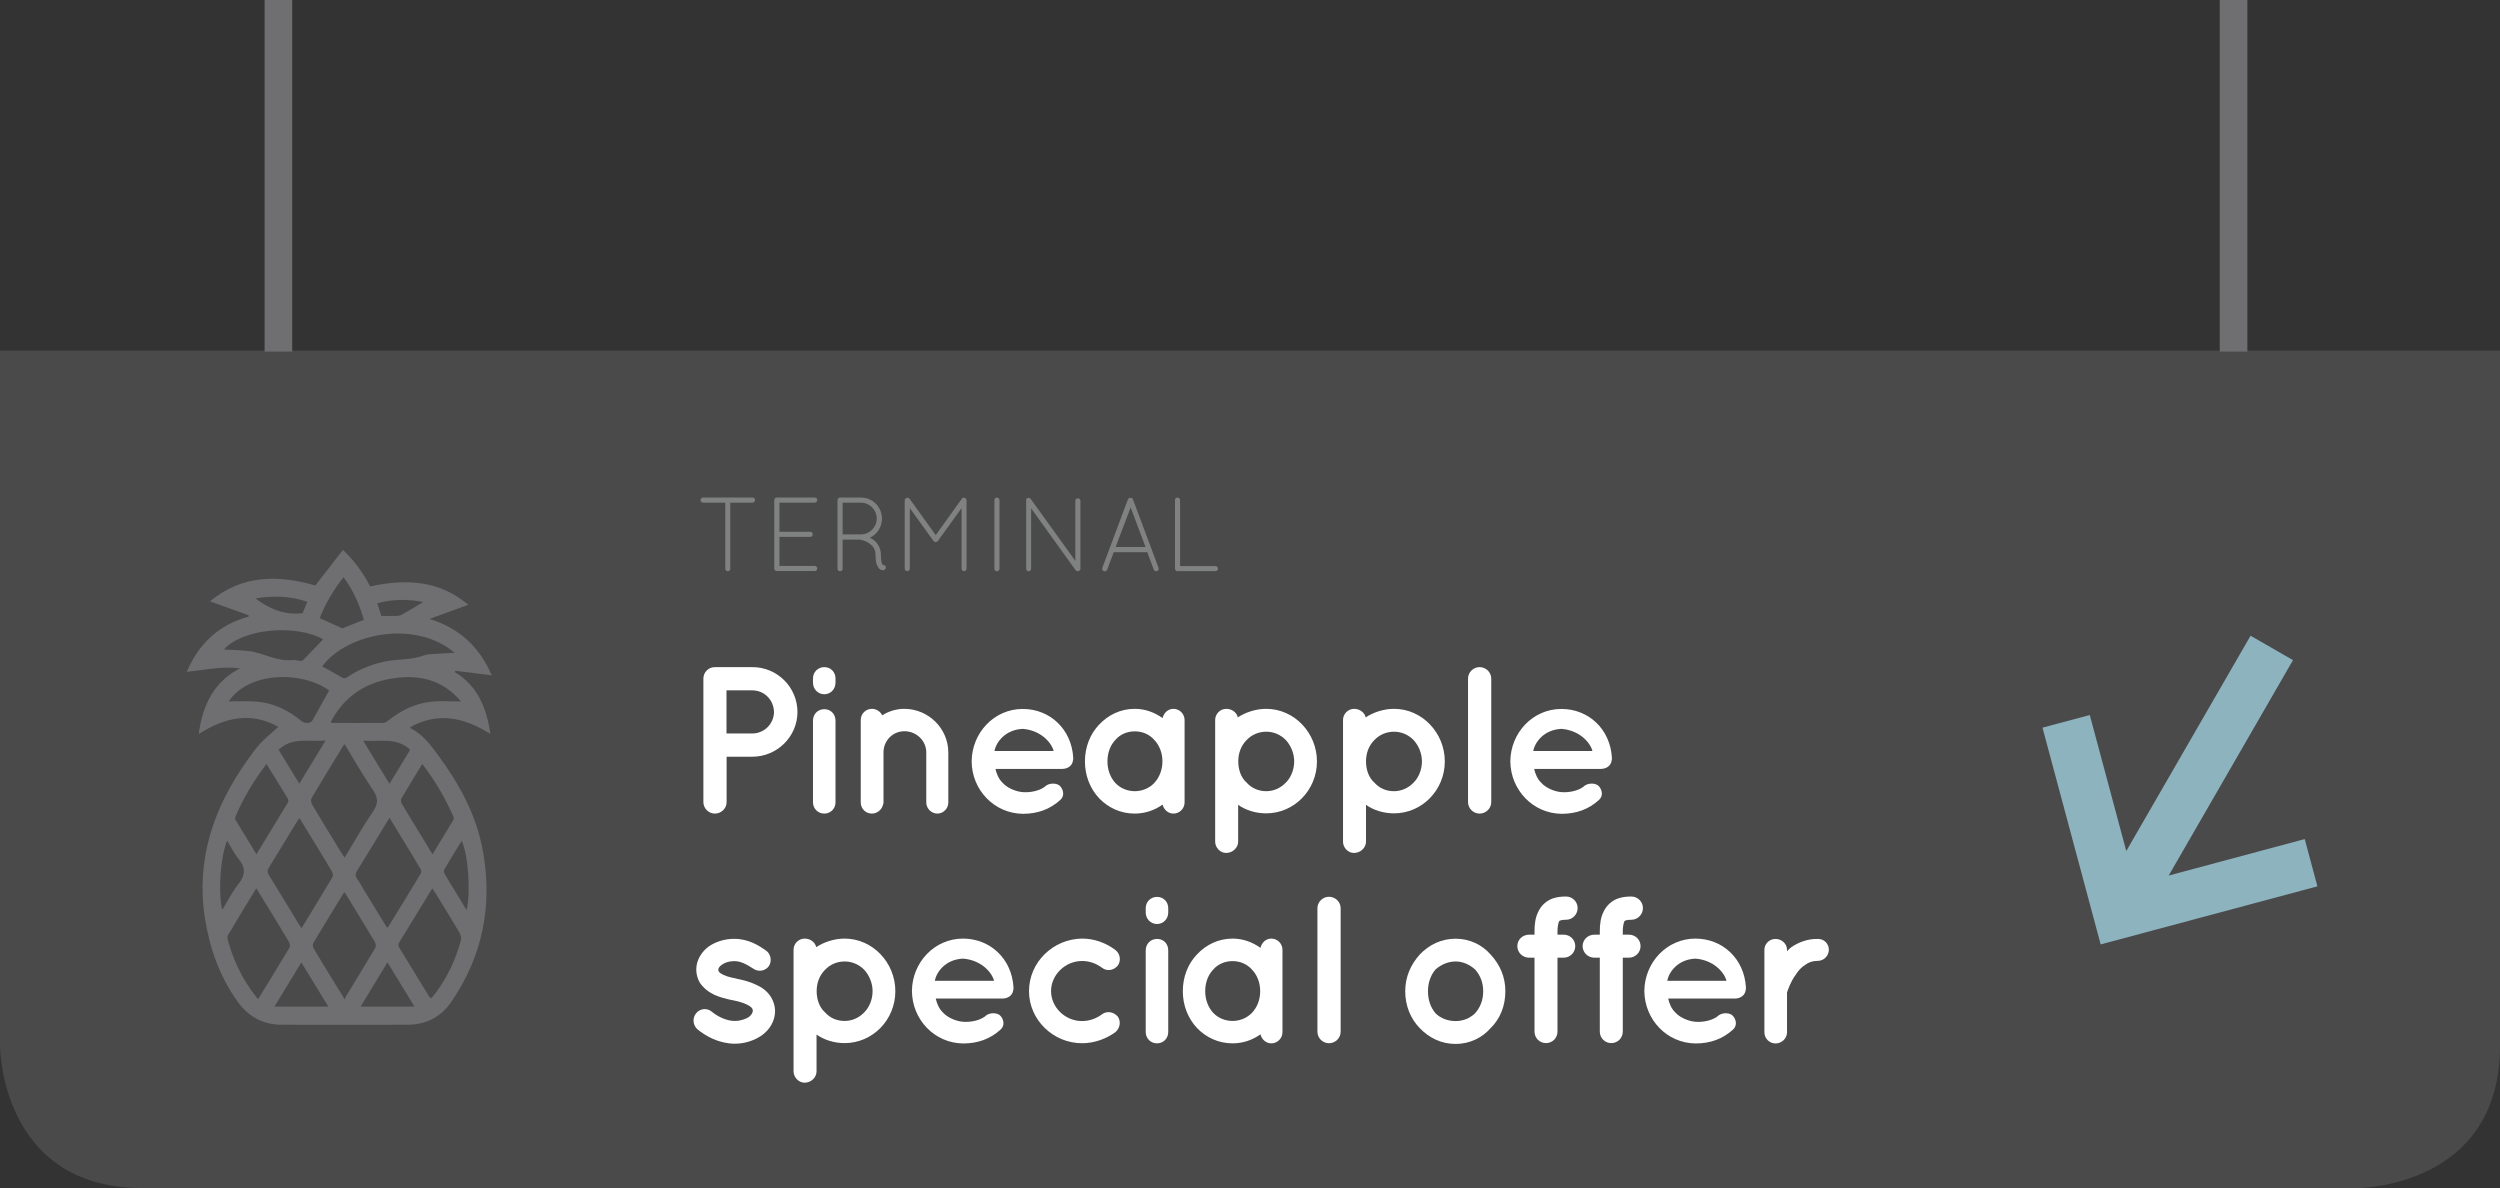
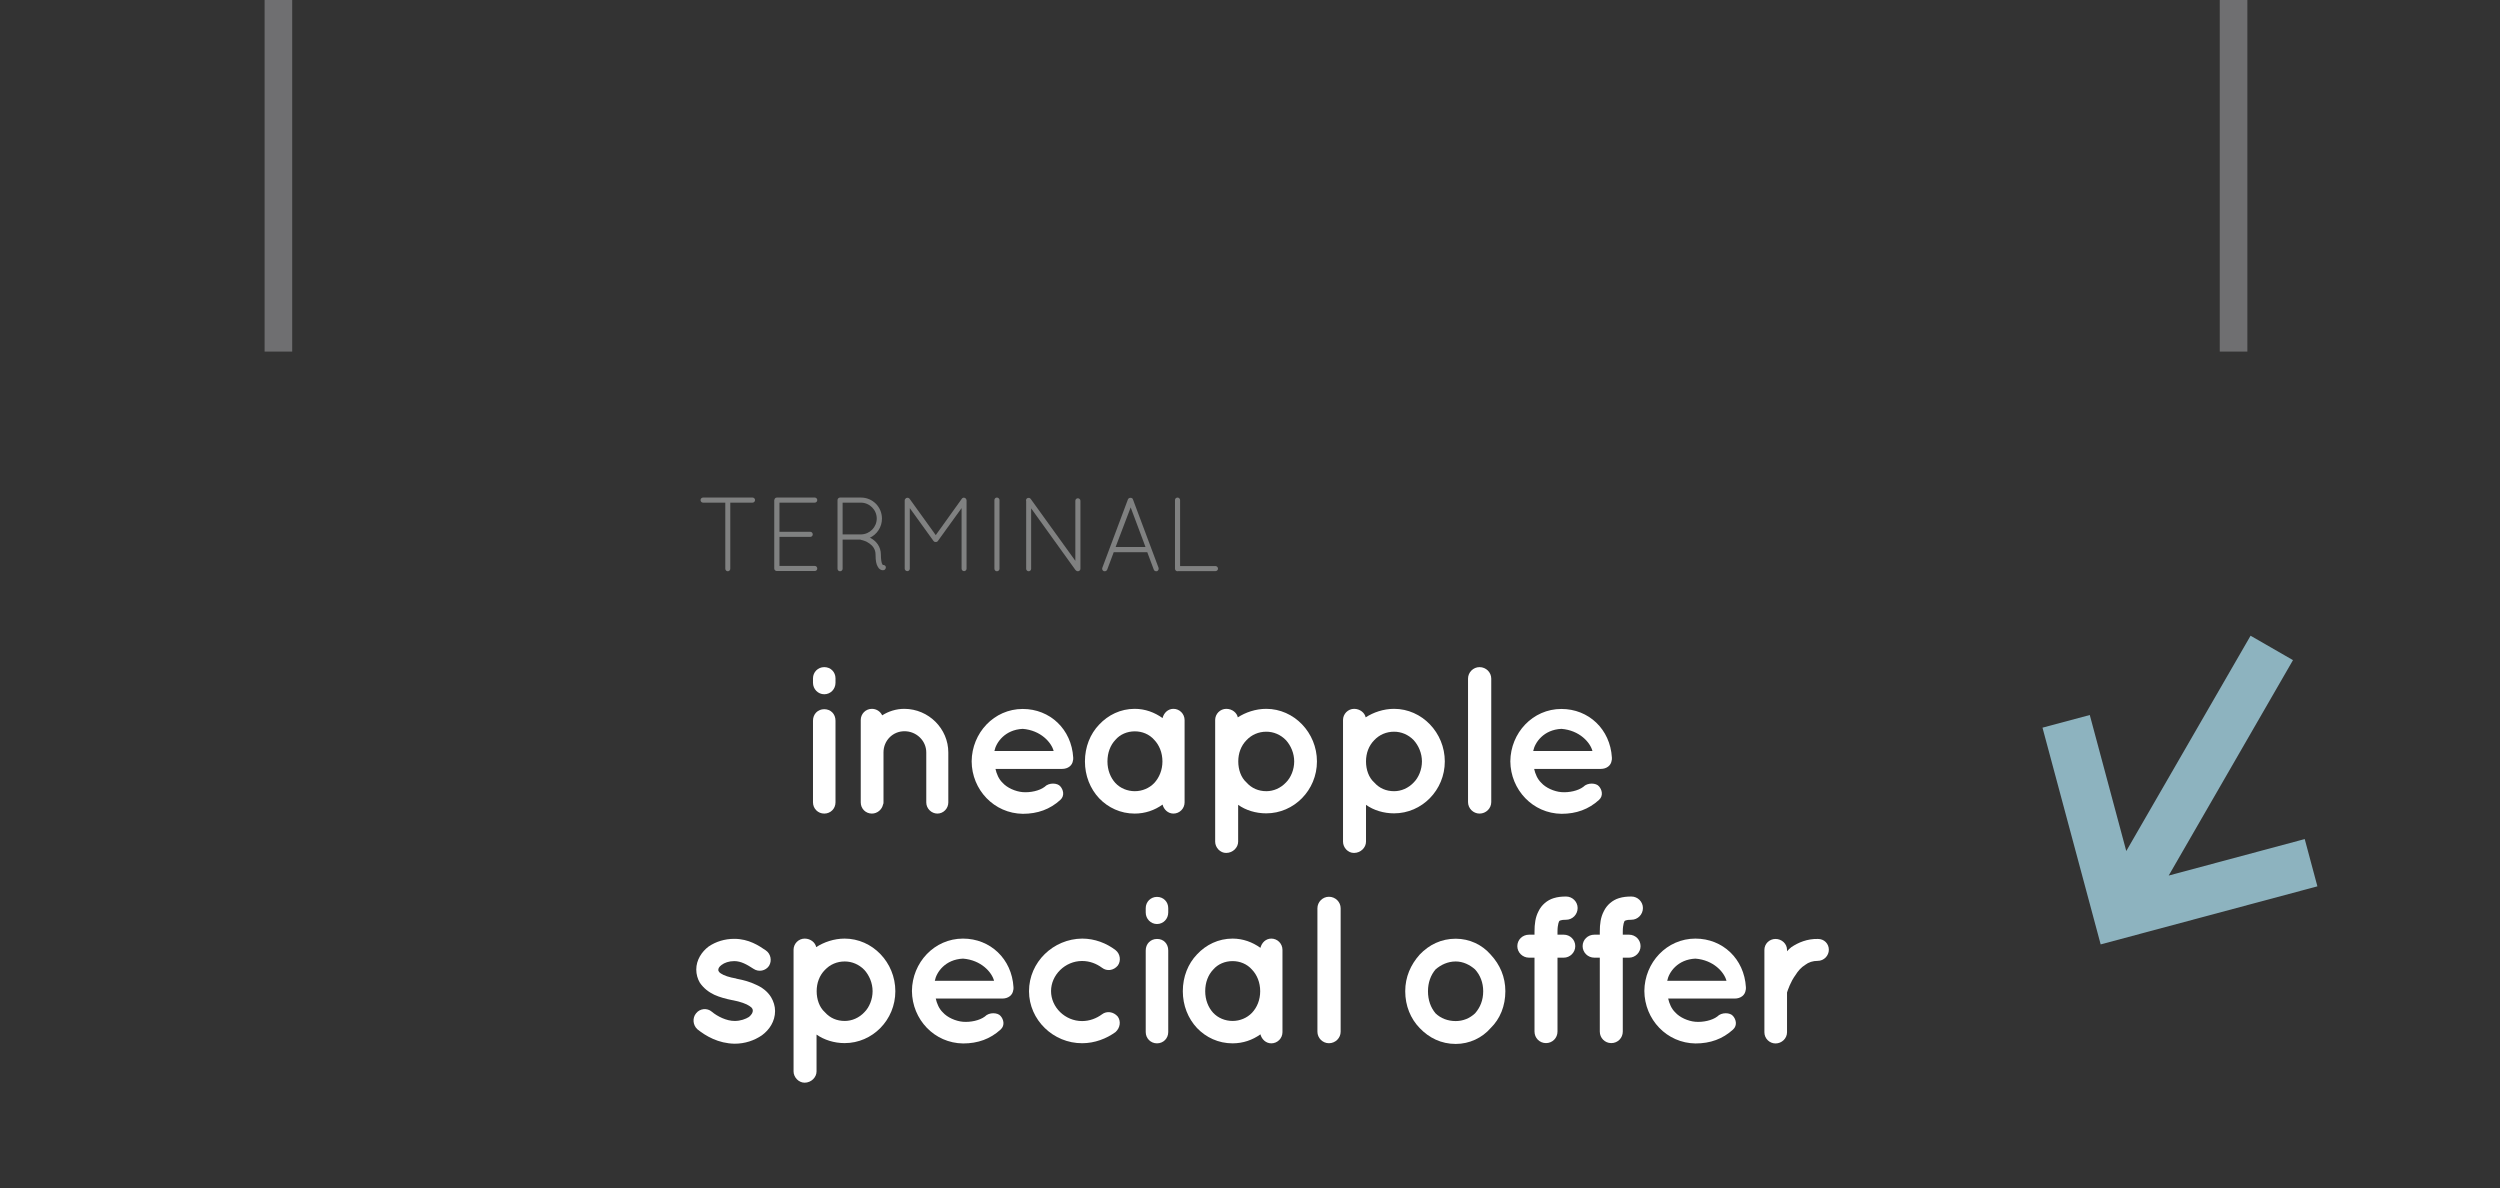
<svg xmlns="http://www.w3.org/2000/svg" xmlns:xlink="http://www.w3.org/1999/xlink" version="1.1" id="Layer_1" x="0px" y="0px" viewBox="0 0 210.98 100.26" style="enable-background:new 0 0 210.98 100.26;" xml:space="preserve">
  <rect x="0" y="0" width="210.98" height="100.26" fill="#333333" stroke="none" />
  <style type="text/css">
	.st0{clip-path:url(#SVGID_2_);fill:#4B4A4B;}
	.st1{fill:#8DB3BF;}
	.st2{fill:#808181;}
	.st3{fill:none;}
	.st4{fill:#6F6F71;}
	.st5{fill:#FFFFFF;}
	.st6{fill-rule:evenodd;clip-rule:evenodd;fill:#6F6F71;}
</style>
  <g>
    <g>
      <defs>
        <rect id="SVGID_1_" x="0" y="29.59" width="210.98" height="70.68" />
      </defs>
      <clipPath id="SVGID_2_">
        <use xlink:href="#SVGID_1_" style="overflow:visible;" />
      </clipPath>
-       <path class="st0" d="M198.98,100.26c0,0,12,0,12-12l0-58.68H0v58.68c0,0,0,12,12,12L198.98,100.26z" />
    </g>
    <polygon class="st1" points="172.37,61.41 177.28,79.7 195.57,74.8 194.5,70.81 183.02,73.89 193.51,55.71 189.93,53.65    179.44,71.82 176.36,60.34  " />
    <g>
      <path class="st2" d="M61.2,42.42h-1.87c-0.12,0-0.21-0.1-0.21-0.22c0-0.12,0.1-0.21,0.21-0.21h4.18c0.12,0,0.21,0.1,0.21,0.21    c0,0.12-0.1,0.22-0.21,0.22h-1.88V48c0,0.12-0.1,0.21-0.21,0.21c-0.12,0-0.21-0.1-0.21-0.21V42.42z" />
      <path class="st2" d="M65.35,42.2c0-0.12,0.1-0.21,0.21-0.21h0.02h3.18c0.12,0,0.21,0.1,0.21,0.21c0,0.12-0.09,0.22-0.21,0.22    h-2.98v2.46h2.6c0.12,0,0.21,0.1,0.21,0.22c0,0.12-0.1,0.21-0.21,0.21h-2.6v2.45h2.98c0.12,0,0.21,0.1,0.21,0.22    c0,0.12-0.09,0.21-0.21,0.21h-3.17h-0.03h-0.02c-0.11-0.01-0.2-0.1-0.2-0.21V42.2z" />
      <path class="st2" d="M72.65,42.42h-1.54v2.68h1.49h0.08c0.72-0.02,1.31-0.61,1.31-1.34C73.99,43.02,73.38,42.42,72.65,42.42     M73.89,46.81c0-0.45-0.23-0.74-0.51-0.94c-0.27-0.2-0.6-0.29-0.72-0.31c-0.03-0.01-0.04-0.02-0.04-0.02h-1.51V48    c0,0.12-0.1,0.21-0.22,0.21c-0.12,0-0.21-0.1-0.21-0.21v-5.8c0-0.11,0.09-0.2,0.2-0.21h0.02h0.03h1.73c0.98,0,1.77,0.79,1.77,1.78    c0,0.71-0.42,1.33-1.02,1.61c0.03,0.02,0.05,0.03,0.09,0.04c0.41,0.23,0.84,0.68,0.84,1.39c0,0.36,0.04,0.59,0.08,0.72    c0.04,0.11,0.08,0.14,0.09,0.15c0.1-0.01,0.2,0.04,0.24,0.14c0.03,0.12-0.03,0.24-0.14,0.29c-0.01,0-0.05,0.01-0.11,0.01h-0.02    c-0.12,0-0.3-0.09-0.4-0.29C73.95,47.62,73.89,47.33,73.89,46.81" />
      <path class="st2" d="M81.15,42.88l-1.99,2.76c-0.04,0.07-0.11,0.1-0.18,0.1h-0.02c-0.08,0-0.14-0.03-0.19-0.1l-1.99-2.76v5.11    c0,0.12-0.1,0.21-0.21,0.21c-0.12,0-0.22-0.1-0.22-0.21v-5.76c0-0.07,0.04-0.13,0.09-0.17c0-0.01,0.01-0.01,0.02-0.02    c0.1-0.06,0.23-0.04,0.3,0.05l2.21,3.07l2.2-3.07c0.06-0.1,0.2-0.12,0.3-0.05c0.03,0.03,0.04,0.04,0.06,0.07    c0.02,0.04,0.04,0.08,0.04,0.12v5.76c0,0.12-0.1,0.21-0.21,0.21c-0.12,0-0.21-0.1-0.21-0.21V42.88z" />
      <path class="st2" d="M83.92,42.2c0-0.12,0.1-0.21,0.21-0.21c0.12,0,0.22,0.1,0.22,0.21V48c0,0.12-0.1,0.21-0.22,0.21    c-0.12,0-0.21-0.1-0.21-0.21V42.2z" />
      <path class="st2" d="M87.02,42.9V48c0,0.12-0.1,0.21-0.21,0.21c-0.12,0-0.21-0.1-0.21-0.21v-5.71c-0.03-0.09,0-0.18,0.08-0.24    c0.1-0.06,0.24-0.04,0.3,0.05l3.77,5.23v-5.07c0-0.12,0.1-0.21,0.21-0.21c0.12,0,0.22,0.1,0.22,0.21V48c0,0.12-0.1,0.21-0.22,0.21    c-0.07,0-0.12-0.03-0.17-0.08c-0.01-0.01-0.03-0.02-0.04-0.04L87.02,42.9z" />
      <path class="st2" d="M94.15,46.16h2.52l-1.25-3.34L94.15,46.16z M96.82,46.6h-2.83l-0.55,1.47c-0.04,0.09-0.12,0.14-0.21,0.14    c-0.02,0-0.05-0.01-0.08-0.01c-0.11-0.04-0.17-0.18-0.12-0.29l2.16-5.77c0.04-0.08,0.12-0.13,0.21-0.13c0.1,0,0.19,0.05,0.21,0.13    l2.16,5.77c0.04,0.11-0.01,0.24-0.12,0.29c-0.03,0-0.05,0.01-0.08,0.01c-0.08,0-0.17-0.05-0.2-0.14L96.82,46.6z" />
      <path class="st2" d="M99.39,48.21h-0.02c-0.12,0-0.21-0.1-0.21-0.21V42.2c0-0.12,0.1-0.21,0.21-0.21c0.12,0,0.22,0.1,0.22,0.21    v5.57h2.98c0.12,0,0.22,0.1,0.22,0.22c0,0.12-0.1,0.21-0.22,0.21H99.39z" />
    </g>
    <rect x="0" y="29.59" class="st3" width="210.98" height="70.68" />
    <rect x="22.33" y="0" class="st4" width="2.33" height="29.67" />
    <rect x="187.33" y="0" class="st4" width="2.33" height="29.67" />
    <g>
-       <path class="st5" d="M63.49,63.86h-2.17v3.83c0,0.53-0.44,0.97-0.99,0.97c-0.53,0-0.97-0.44-0.97-0.97V57.27    c0-0.55,0.44-0.97,0.97-0.97h0.02h3.15c2.1,0,3.8,1.7,3.8,3.8C67.29,62.16,65.59,63.86,63.49,63.86z M61.31,61.9h2.17    c1.02,0,1.82-0.81,1.84-1.8c-0.02-1.03-0.81-1.84-1.84-1.84h-2.17V61.9z" />
      <path class="st5" d="M70.51,57.62c0,0.53-0.41,0.97-0.95,0.97c-0.53,0-0.95-0.44-0.95-0.97v-0.37c0-0.53,0.42-0.95,0.95-0.95    c0.55,0,0.95,0.42,0.95,0.95V57.62z M70.51,60.82v6.89c0,0.53-0.41,0.95-0.95,0.95c-0.53,0-0.95-0.42-0.95-0.95v-6.89    c0-0.57,0.42-0.97,0.95-0.97C70.1,59.85,70.51,60.25,70.51,60.82z" />
      <path class="st5" d="M80.03,63.5v4.22c0,0.51-0.41,0.94-0.92,0.94c-0.5,0-0.94-0.42-0.94-0.94V63.5c0-0.99-0.83-1.79-1.84-1.79    c-0.99,0-1.77,0.79-1.77,1.79v4.22c0,0.05,0,0.11-0.04,0.18c-0.09,0.42-0.48,0.76-0.94,0.76c-0.53,0-0.94-0.42-0.94-0.94V63.5    v-2.74c0-0.51,0.41-0.94,0.94-0.94c0.37,0,0.71,0.21,0.87,0.55c0.53-0.34,1.18-0.55,1.87-0.55C78.39,59.83,80.03,61.51,80.03,63.5    z" />
      <path class="st5" d="M82,64.25c0.02-2.4,1.89-4.42,4.31-4.42c2.3,0,4.12,1.71,4.26,4.1c0,0.02,0,0.05,0,0.09    c0,0.04,0,0.12-0.02,0.16c-0.05,0.42-0.42,0.71-0.92,0.71h-5.62c0.09,0.41,0.28,0.87,0.6,1.17c0.37,0.42,1.08,0.74,1.7,0.79    c0.64,0.05,1.4-0.11,1.84-0.44c0.37-0.39,1.1-0.34,1.33-0.05c0.23,0.25,0.41,0.78,0,1.15c-0.87,0.79-1.91,1.17-3.16,1.17    C83.89,68.65,82.01,66.65,82,64.25z M83.92,63.38h5c-0.18-0.71-1.08-1.75-2.61-1.87C84.81,61.58,84.06,62.66,83.92,63.38z" />
      <path class="st5" d="M99.97,64.26v3.46c0,0.51-0.42,0.94-0.94,0.94c-0.46,0-0.81-0.34-0.92-0.76c-0.67,0.48-1.47,0.76-2.35,0.76    c-1.2,0-2.24-0.5-3-1.29c-0.76-0.81-1.2-1.91-1.2-3.11c0-1.22,0.44-2.32,1.2-3.11c0.76-0.81,1.8-1.33,3-1.33    c0.88,0,1.68,0.3,2.35,0.78c0.11-0.44,0.46-0.78,0.92-0.78c0.51,0,0.94,0.42,0.94,0.95V64.26z M98.1,64.26    c0-0.74-0.27-1.38-0.69-1.82c-0.42-0.48-1.02-0.72-1.64-0.72c-0.64,0-1.24,0.25-1.64,0.72c-0.42,0.44-0.67,1.08-0.67,1.82    c0,0.72,0.25,1.36,0.67,1.82c0.41,0.44,1.01,0.69,1.64,0.69c0.62,0,1.22-0.25,1.64-0.69C97.83,65.62,98.1,64.99,98.1,64.26z" />
      <path class="st5" d="M102.55,71.03v-6.75c0,0,0,0,0-0.02v-3.5c0-0.51,0.42-0.94,0.94-0.94c0.5,0,0.9,0.34,0.97,0.72    c0.65-0.42,1.5-0.72,2.4-0.72c2.35,0,4.28,2.01,4.28,4.44c0,2.42-1.93,4.38-4.28,4.38c-0.88,0-1.73-0.26-2.37-0.72v3.11    c0,0.49-0.44,0.95-1.01,0.95C102.98,71.99,102.55,71.53,102.55,71.03z M104.5,64.26c0,0.69,0.23,1.36,0.69,1.77    c0.44,0.5,1.03,0.74,1.68,0.74c0.6,0,1.2-0.25,1.66-0.74c0.41-0.41,0.69-1.08,0.69-1.77c0-0.69-0.28-1.33-0.69-1.79    c-0.46-0.48-1.06-0.72-1.66-0.72c-0.65,0-1.24,0.25-1.68,0.72C104.73,62.94,104.5,63.57,104.5,64.26z" />
      <path class="st5" d="M113.34,71.03v-6.75c0,0,0,0,0-0.02v-3.5c0-0.51,0.42-0.94,0.94-0.94c0.49,0,0.9,0.34,0.97,0.72    c0.65-0.42,1.5-0.72,2.4-0.72c2.35,0,4.28,2.01,4.28,4.44c0,2.42-1.93,4.38-4.28,4.38c-0.88,0-1.73-0.26-2.37-0.72v3.11    c0,0.49-0.44,0.95-1.01,0.95C113.76,71.99,113.34,71.53,113.34,71.03z M115.28,64.26c0,0.69,0.23,1.36,0.69,1.77    c0.44,0.5,1.02,0.74,1.68,0.74c0.6,0,1.2-0.25,1.66-0.74c0.41-0.41,0.69-1.08,0.69-1.77c0-0.69-0.28-1.33-0.69-1.79    c-0.46-0.48-1.06-0.72-1.66-0.72c-0.65,0-1.24,0.25-1.68,0.72C115.51,62.94,115.28,63.57,115.28,64.26z" />
      <path class="st5" d="M124.86,56.3c0.55,0,0.99,0.44,0.99,0.97v10.42c0,0.53-0.44,0.97-0.99,0.97c-0.53,0-0.97-0.44-0.97-0.97    V57.27C123.89,56.74,124.33,56.3,124.86,56.3z" />
      <path class="st5" d="M127.46,64.25c0.02-2.4,1.89-4.42,4.31-4.42c2.3,0,4.12,1.71,4.26,4.1c0,0.02,0,0.05,0,0.09    c0,0.04,0,0.12-0.02,0.16c-0.05,0.42-0.42,0.71-0.92,0.71h-5.62c0.09,0.41,0.28,0.87,0.6,1.17c0.37,0.42,1.08,0.74,1.7,0.79    c0.64,0.05,1.4-0.11,1.84-0.44c0.37-0.39,1.1-0.34,1.33-0.05c0.23,0.25,0.41,0.78,0,1.15c-0.87,0.79-1.91,1.17-3.16,1.17    C129.35,68.65,127.48,66.65,127.46,64.25z M129.39,63.38h5c-0.18-0.71-1.08-1.75-2.62-1.87    C130.27,61.58,129.53,62.66,129.39,63.38z" />
      <path class="st5" d="M58.74,85.52c0.32-0.42,0.94-0.48,1.33-0.14c0.46,0.39,1.25,0.79,1.94,0.78c0.48,0,0.92-0.16,1.2-0.34    c0.25-0.21,0.32-0.39,0.32-0.53c0-0.09-0.02-0.12-0.05-0.18c-0.02-0.05-0.09-0.12-0.23-0.21c-0.25-0.18-0.78-0.37-1.41-0.49h-0.02    c-0.55-0.11-1.08-0.25-1.54-0.46c-0.48-0.23-0.9-0.55-1.22-1.02c-0.19-0.32-0.3-0.71-0.3-1.11c0-0.81,0.46-1.5,1.04-1.94    c0.62-0.42,1.36-0.65,2.17-0.65c1.22,0,2.08,0.58,2.65,0.97c0.42,0.28,0.55,0.87,0.28,1.31c-0.28,0.42-0.87,0.55-1.31,0.25    c-0.57-0.37-1.06-0.65-1.63-0.65c-0.44,0-0.83,0.14-1.06,0.32c-0.23,0.16-0.28,0.32-0.28,0.41c0,0.07,0,0.09,0.04,0.14    c0.02,0.04,0.07,0.11,0.19,0.18c0.23,0.16,0.69,0.32,1.29,0.42l0.02,0.02h0.02c0.58,0.11,1.13,0.26,1.64,0.51    c0.48,0.21,0.95,0.55,1.25,1.04c0.21,0.35,0.34,0.76,0.34,1.17c0,0.87-0.48,1.59-1.11,2.05c-0.64,0.44-1.43,0.71-2.3,0.71    c-1.38-0.02-2.44-0.65-3.15-1.22C58.47,86.51,58.42,85.91,58.74,85.52z" />
      <path class="st5" d="M66.97,90.42v-6.75c0,0,0,0,0-0.02v-3.5c0-0.51,0.42-0.94,0.94-0.94c0.5,0,0.9,0.34,0.97,0.72    c0.65-0.42,1.5-0.72,2.4-0.72c2.35,0,4.28,2.01,4.28,4.44s-1.93,4.38-4.28,4.38c-0.88,0-1.73-0.27-2.37-0.72v3.11    c0,0.49-0.44,0.95-1.01,0.95C67.4,91.37,66.97,90.91,66.97,90.42z M68.92,83.65c0,0.69,0.23,1.36,0.69,1.77    c0.44,0.5,1.02,0.74,1.68,0.74c0.6,0,1.2-0.25,1.66-0.74c0.41-0.41,0.69-1.08,0.69-1.77c0-0.69-0.28-1.33-0.69-1.79    c-0.46-0.48-1.06-0.72-1.66-0.72c-0.65,0-1.24,0.25-1.68,0.72C69.15,82.33,68.92,82.96,68.92,83.65z" />
      <path class="st5" d="M76.96,83.63c0.02-2.4,1.89-4.42,4.31-4.42c2.3,0,4.12,1.71,4.26,4.1c0,0.02,0,0.05,0,0.09    c0,0.04,0,0.12-0.02,0.16c-0.05,0.42-0.42,0.71-0.92,0.71h-5.62c0.09,0.41,0.28,0.87,0.6,1.17c0.37,0.42,1.08,0.74,1.7,0.79    c0.64,0.05,1.4-0.11,1.84-0.44c0.37-0.39,1.1-0.34,1.33-0.05c0.23,0.25,0.41,0.78,0,1.15c-0.87,0.79-1.91,1.17-3.16,1.17    C78.85,88.03,76.98,86.04,76.96,83.63z M78.89,82.77h5c-0.18-0.71-1.08-1.75-2.62-1.87C79.77,80.97,79.03,82.04,78.89,82.77z" />
      <path class="st5" d="M86.84,83.65c0-2.46,2.05-4.42,4.49-4.44c1.06,0,2.05,0.39,2.81,0.97c0.41,0.32,0.48,0.92,0.19,1.31    c-0.35,0.42-0.92,0.5-1.33,0.18c-0.46-0.34-1.03-0.57-1.68-0.57c-1.43,0-2.62,1.18-2.62,2.54c0,1.36,1.18,2.53,2.62,2.53    c0.64,0,1.22-0.23,1.68-0.57c0.39-0.3,0.97-0.23,1.33,0.19c0.28,0.39,0.21,0.95-0.19,1.31c-0.76,0.55-1.75,0.94-2.81,0.94    C88.89,88.05,86.84,86.07,86.84,83.65z" />
      <path class="st5" d="M98.59,77.01c0,0.53-0.41,0.97-0.95,0.97c-0.53,0-0.95-0.44-0.95-0.97v-0.37c0-0.53,0.42-0.95,0.95-0.95    c0.55,0,0.95,0.42,0.95,0.95V77.01z M98.59,80.21v6.89c0,0.53-0.41,0.95-0.95,0.95c-0.53,0-0.95-0.42-0.95-0.95v-6.89    c0-0.57,0.42-0.97,0.95-0.97C98.19,79.23,98.59,79.64,98.59,80.21z" />
      <path class="st5" d="M108.23,83.65v3.46c0,0.51-0.42,0.94-0.94,0.94c-0.46,0-0.81-0.34-0.92-0.76c-0.67,0.48-1.47,0.76-2.35,0.76    c-1.2,0-2.24-0.5-3-1.29c-0.76-0.81-1.2-1.91-1.2-3.11c0-1.22,0.44-2.32,1.2-3.11c0.76-0.81,1.8-1.33,3-1.33    c0.88,0,1.68,0.3,2.35,0.78c0.11-0.44,0.46-0.78,0.92-0.78c0.51,0,0.94,0.42,0.94,0.95V83.65z M106.35,83.65    c0-0.74-0.27-1.38-0.69-1.82c-0.42-0.48-1.02-0.72-1.64-0.72c-0.64,0-1.24,0.25-1.64,0.72c-0.42,0.44-0.67,1.08-0.67,1.82    c0,0.72,0.25,1.36,0.67,1.82c0.41,0.44,1.01,0.69,1.64,0.69c0.62,0,1.22-0.25,1.64-0.69C106.09,85.01,106.35,84.38,106.35,83.65z" />
      <path class="st5" d="M112.15,75.68c0.55,0,0.99,0.44,0.99,0.97v10.42c0,0.53-0.44,0.97-0.99,0.97c-0.53,0-0.97-0.44-0.97-0.97    V76.65C111.18,76.12,111.62,75.68,112.15,75.68z" />
      <path class="st5" d="M119.81,86.76c-0.76-0.78-1.22-1.87-1.22-3.11c0-1.2,0.46-2.24,1.22-3.09c0.79-0.83,1.82-1.34,3.04-1.34    c1.17,0,2.23,0.51,2.95,1.34c0.79,0.85,1.24,1.89,1.24,3.09c0,1.24-0.44,2.33-1.24,3.11c-0.72,0.83-1.79,1.34-2.95,1.34    C121.63,88.1,120.6,87.59,119.81,86.76z M120.51,83.65c0,0.76,0.23,1.38,0.64,1.87c0.44,0.42,1.03,0.65,1.7,0.65    c0.62,0,1.18-0.23,1.63-0.65c0.44-0.5,0.69-1.11,0.69-1.87c0-0.72-0.25-1.36-0.69-1.84c-0.44-0.39-1.01-0.67-1.63-0.67    c-0.67,0-1.25,0.28-1.7,0.67C120.74,82.29,120.51,82.93,120.51,83.65z" />
      <path class="st5" d="M131.44,78.63v0.25h0.53c0.53,0,0.97,0.42,0.97,0.97c0,0.53-0.44,0.97-0.97,0.97h-0.53v6.24    c0,0.53-0.42,0.97-0.97,0.97s-0.97-0.44-0.97-0.97v-6.24h-0.46c-0.55,0-0.99-0.44-0.99-0.97c0-0.55,0.44-0.97,0.99-0.97h0.46    v-0.25c0-0.65,0.07-1.22,0.34-1.73c0.25-0.53,0.74-0.94,1.27-1.1c0.35-0.11,0.69-0.14,1.06-0.14c0.53,0,0.97,0.44,0.97,0.97    c0,0.55-0.44,0.99-0.97,0.99c-0.23,0-0.39,0.02-0.46,0.05c-0.07,0.02-0.09,0.04-0.11,0.05C131.58,77.73,131.44,77.98,131.44,78.63    z" />
      <path class="st5" d="M136.95,78.63v0.25h0.53c0.53,0,0.97,0.42,0.97,0.97c0,0.53-0.44,0.97-0.97,0.97h-0.53v6.24    c0,0.53-0.42,0.97-0.97,0.97s-0.97-0.44-0.97-0.97v-6.24h-0.46c-0.55,0-0.99-0.44-0.99-0.97c0-0.55,0.44-0.97,0.99-0.97h0.46    v-0.25c0-0.65,0.07-1.22,0.34-1.73c0.25-0.53,0.74-0.94,1.27-1.1c0.35-0.11,0.69-0.14,1.06-0.14c0.53,0,0.97,0.44,0.97,0.97    c0,0.55-0.44,0.99-0.97,0.99c-0.23,0-0.39,0.02-0.46,0.05c-0.07,0.02-0.09,0.04-0.11,0.05C137.09,77.73,136.95,77.98,136.95,78.63    z" />
      <path class="st5" d="M138.77,83.63c0.02-2.4,1.89-4.42,4.31-4.42c2.3,0,4.12,1.71,4.26,4.1c0,0.02,0,0.05,0,0.09    c0,0.04,0,0.12-0.02,0.16c-0.05,0.42-0.42,0.71-0.92,0.71h-5.62c0.09,0.41,0.28,0.87,0.6,1.17c0.37,0.42,1.08,0.74,1.7,0.79    c0.64,0.05,1.4-0.11,1.84-0.44c0.37-0.39,1.1-0.34,1.33-0.05c0.23,0.25,0.41,0.78,0,1.15c-0.87,0.79-1.91,1.17-3.16,1.17    C140.66,88.03,138.79,86.04,138.77,83.63z M140.7,82.77h5c-0.18-0.71-1.08-1.75-2.62-1.87C141.58,80.97,140.84,82.04,140.7,82.77z    " />
      <path class="st5" d="M154.34,80.15c0,0.5-0.41,0.94-0.94,0.94c-0.41,0-0.76,0.11-1.06,0.34c-0.34,0.21-0.6,0.51-0.81,0.85    c-0.42,0.57-0.64,1.24-0.72,1.48v3.36c0,0.51-0.44,0.94-0.97,0.94c-0.51,0-0.94-0.42-0.94-0.94v-6.96c0-0.51,0.42-0.92,0.94-0.92    c0.53,0,0.97,0.41,0.97,0.92v0.12c0.11-0.12,0.25-0.27,0.37-0.35c0.58-0.39,1.34-0.71,2.23-0.69    C153.94,79.23,154.34,79.64,154.34,80.15z" />
    </g>
    <g>
-       <path class="st6" d="M23.49,61.34c-2.29-1.29-4.51-0.8-6.72,0.6c0.34-2.44,1.26-4.39,3.49-5.54c-1.52-0.2-3,0.14-4.5,0.3    c1.02-2.39,2.71-3.98,5.22-4.66c0-0.04,0-0.08,0-0.12c-1.08-0.39-2.15-0.78-3.26-1.17c2.71-2.24,5.74-2.25,8.89-1.34    c0.76-0.98,1.53-1.97,2.33-3c1,0.93,1.71,1.96,2.3,3.08c2.98-0.64,5.8-0.55,8.28,1.55c-1.1,0.4-2.19,0.79-3.28,1.19    c2.54,0.78,4.23,2.38,5.26,4.76c-1.02-0.12-2.04-0.25-3.06-0.38c-0.03,0.03-0.06,0.07-0.08,0.1c1.96,1.16,2.69,3.02,3.03,5.23    c-2.21-1.39-4.43-1.89-6.77-0.57c0.01,0.03,0,0.08,0.02,0.08c1.05,0.53,1.72,1.44,2.39,2.36c1.76,2.4,3.17,4.99,3.71,7.94    c0.85,4.62,0.01,8.93-2.67,12.82c-0.88,1.28-2.13,1.9-3.68,1.91c-3.54,0.01-7.07,0.01-10.6,0c-1.6,0-2.85-0.69-3.77-2    c-1.5-2.12-2.34-4.49-2.73-7.03c-0.76-4.97,0.76-9.33,3.61-13.33c0.34-0.47,0.67-0.95,1.06-1.37    C22.42,62.26,22.96,61.83,23.49,61.34z M29.09,62.81c-0.07,0.08-0.11,0.1-0.13,0.14c-0.9,1.47-1.8,2.93-2.67,4.41    c-0.07,0.12-0.04,0.38,0.04,0.52c0.79,1.33,1.6,2.65,2.41,3.98c0.1,0.16,0.2,0.32,0.34,0.52c0.81-1.33,1.54-2.64,2.39-3.87    c0.46-0.68,0.47-1.17,0-1.85C30.62,65.42,29.89,64.12,29.09,62.81z M21.78,84.33c0.93-1.52,1.81-2.95,2.67-4.39    c0.06-0.1,0.01-0.32-0.06-0.44c-0.53-0.9-1.07-1.79-1.62-2.68c-0.37-0.61-0.74-1.21-1.14-1.86c-0.82,1.35-1.61,2.64-2.39,3.95    c-0.06,0.1-0.05,0.27-0.02,0.39c0.39,1.47,1,2.84,1.86,4.09C21.28,83.7,21.51,83.98,21.78,84.33z M36.34,84.26    c0.07-0.06,0.13-0.1,0.17-0.15c0.09-0.1,0.19-0.21,0.27-0.33c0.99-1.33,1.68-2.8,2.11-4.4c0.05-0.19,0.01-0.45-0.08-0.62    c-0.68-1.15-1.39-2.29-2.09-3.44c-0.07-0.11-0.15-0.21-0.24-0.35c-0.95,1.55-1.86,3.06-2.79,4.56c-0.12,0.2-0.08,0.32,0.03,0.49    c0.81,1.32,1.62,2.65,2.43,3.97C36.21,84.09,36.27,84.17,36.34,84.26z M32.87,69.01c-0.93,1.53-1.82,3-2.73,4.46    c-0.17,0.27-0.17,0.46,0.01,0.72c0.19,0.26,0.34,0.55,0.51,0.83c0.67,1.09,1.33,2.18,2,3.27c0.05-0.03,0.08-0.04,0.1-0.06    c0.92-1.5,1.84-3,2.75-4.51c0.05-0.09,0.06-0.25,0.01-0.34C34.66,71.94,33.79,70.51,32.87,69.01z M25.27,69.03    c-0.11,0.17-0.2,0.29-0.28,0.42c-0.76,1.25-1.52,2.51-2.29,3.75c-0.16,0.26-0.14,0.43,0.01,0.68c0.84,1.35,1.66,2.72,2.49,4.08    c0.07,0.12,0.15,0.22,0.25,0.37c0.89-1.46,1.76-2.88,2.61-4.31c0.07-0.11,0.03-0.35-0.05-0.48c-0.53-0.9-1.08-1.79-1.62-2.68    C26.02,70.26,25.66,69.67,25.27,69.03z M29.09,84.34c0.04-0.11,0.05-0.16,0.07-0.19c0.84-1.39,1.69-2.77,2.52-4.17    c0.07-0.12,0.03-0.35-0.04-0.48c-0.59-1-1.2-1.98-1.8-2.97c-0.25-0.4-0.49-0.81-0.74-1.21c-0.06,0.03-0.1,0.04-0.11,0.06    c-0.85,1.4-1.71,2.79-2.55,4.2c-0.07,0.12-0.03,0.35,0.04,0.48c0.59,1,1.2,1.98,1.8,2.97C28.54,83.43,28.78,83.83,29.09,84.34z     M38.91,59.2c-1.63-1.92-3.66-2.3-5.89-1.93c-2.28,0.38-4.03,1.57-5.12,3.69c0.1,0.03,0.14,0.05,0.18,0.05    c1.41,0,2.83,0.01,4.24,0c0.15,0,0.32-0.1,0.44-0.2c1.08-0.85,2.27-1.45,3.63-1.59C37.19,59.13,38,59.2,38.91,59.2z M38.37,55.09    c-3.25-2.79-9.05-1.71-11.19,1.15c0.54,0.3,1.09,0.58,1.61,0.9c0.22,0.14,0.36,0.12,0.56-0.02c0.9-0.6,1.88-1,2.94-1.25    c1.16-0.28,2.39-0.13,3.52-0.57c0.15-0.06,0.33-0.07,0.5-0.09C36.98,55.17,37.65,55.13,38.37,55.09z M19.29,59.21    c0.16-0.01,0.28-0.03,0.39-0.03c0.8,0.02,1.61-0.04,2.4,0.08c1.26,0.19,2.37,0.78,3.36,1.59c0.29,0.24,0.78,0.21,0.92-0.04    c0.47-0.84,0.94-1.68,1.42-2.54C25.37,56.55,20.92,56.72,19.29,59.21z M22.49,64.47c-1.06,1.39-1.94,2.85-2.61,4.42    c-0.04,0.09-0.05,0.24,0,0.31c0.57,0.95,1.15,1.9,1.76,2.89c0.91-1.49,1.79-2.93,2.67-4.38c0.04-0.07,0.04-0.22-0.01-0.3    C23.7,66.44,23.1,65.47,22.49,64.47z M35.64,64.47c-0.61,0.99-1.2,1.95-1.77,2.92c-0.06,0.1-0.03,0.32,0.04,0.44    c0.43,0.74,0.89,1.47,1.34,2.21c0.41,0.67,0.81,1.34,1.25,2.06c0.61-1,1.19-1.95,1.76-2.9c0.04-0.07,0.04-0.2,0.01-0.27    C37.58,67.34,36.71,65.87,35.64,64.47z M18.9,54.81c0.7,0.04,1.38,0.06,2.05,0.13c1.26,0.13,2.4,0.92,3.73,0.76    c0.22-0.03,0.44,0.06,0.67,0.08c0.08,0,0.2-0.03,0.25-0.09c0.56-0.58,1.12-1.17,1.68-1.74C24.87,52.63,20.45,53.07,18.9,54.81z     M26.98,52.16c0.6,0.28,1.17,0.54,1.75,0.8C28.8,53,28.9,53.03,28.97,53c0.57-0.22,1.14-0.45,1.74-0.69    c-0.37-1.29-0.89-2.49-1.72-3.6C28.13,49.8,27.47,50.93,26.98,52.16z M23.16,84.95c1.56,0,3.03,0,4.55,0    c-0.76-1.25-1.5-2.46-2.28-3.73C24.67,82.47,23.94,83.67,23.16,84.95z M34.98,84.95c-0.79-1.29-1.52-2.49-2.28-3.74    c-0.78,1.28-1.52,2.5-2.27,3.74C31.95,84.95,33.42,84.95,34.98,84.95z M25.26,66.14c0.75-1.23,1.46-2.4,2.22-3.65    c-1.41,0.13-2.82-0.31-3.97,0.78C24.09,64.22,24.66,65.16,25.26,66.14z M34.62,63.27c-1.17-1.08-2.57-0.66-3.97-0.76    c0.76,1.24,1.47,2.41,2.22,3.64C33.48,65.14,34.05,64.21,34.62,63.27z M18.73,76.74c0.05-0.03,0.08-0.04,0.09-0.06    c0.43-0.69,0.79-1.44,1.3-2.07c0.62-0.77,0.61-1.42-0.01-2.16c-0.37-0.44-0.62-0.98-0.94-1.51    C18.61,72.27,18.41,75.05,18.73,76.74z M38.96,70.95c-0.51,0.84-1.01,1.65-1.49,2.47c-0.05,0.08,0.01,0.26,0.07,0.36    c0.33,0.57,0.68,1.13,1.03,1.7c0.26,0.42,0.52,0.85,0.81,1.33C39.74,75.22,39.51,72.1,38.96,70.95z M21.56,50.5    c1.19,0.91,2.46,1.42,3.97,1.25c0.12-0.28,0.26-0.61,0.41-0.96C24.48,50.28,23.04,50.26,21.56,50.5z M31.84,50.91    c0.12,0.39,0.24,0.75,0.34,1.07c0.36,0,0.68,0.01,1,0c0.22-0.01,0.48,0.02,0.66-0.07c0.63-0.34,1.23-0.72,1.88-1.11    C34.41,50.55,33.13,50.56,31.84,50.91z" />
-     </g>
+       </g>
  </g>
</svg>